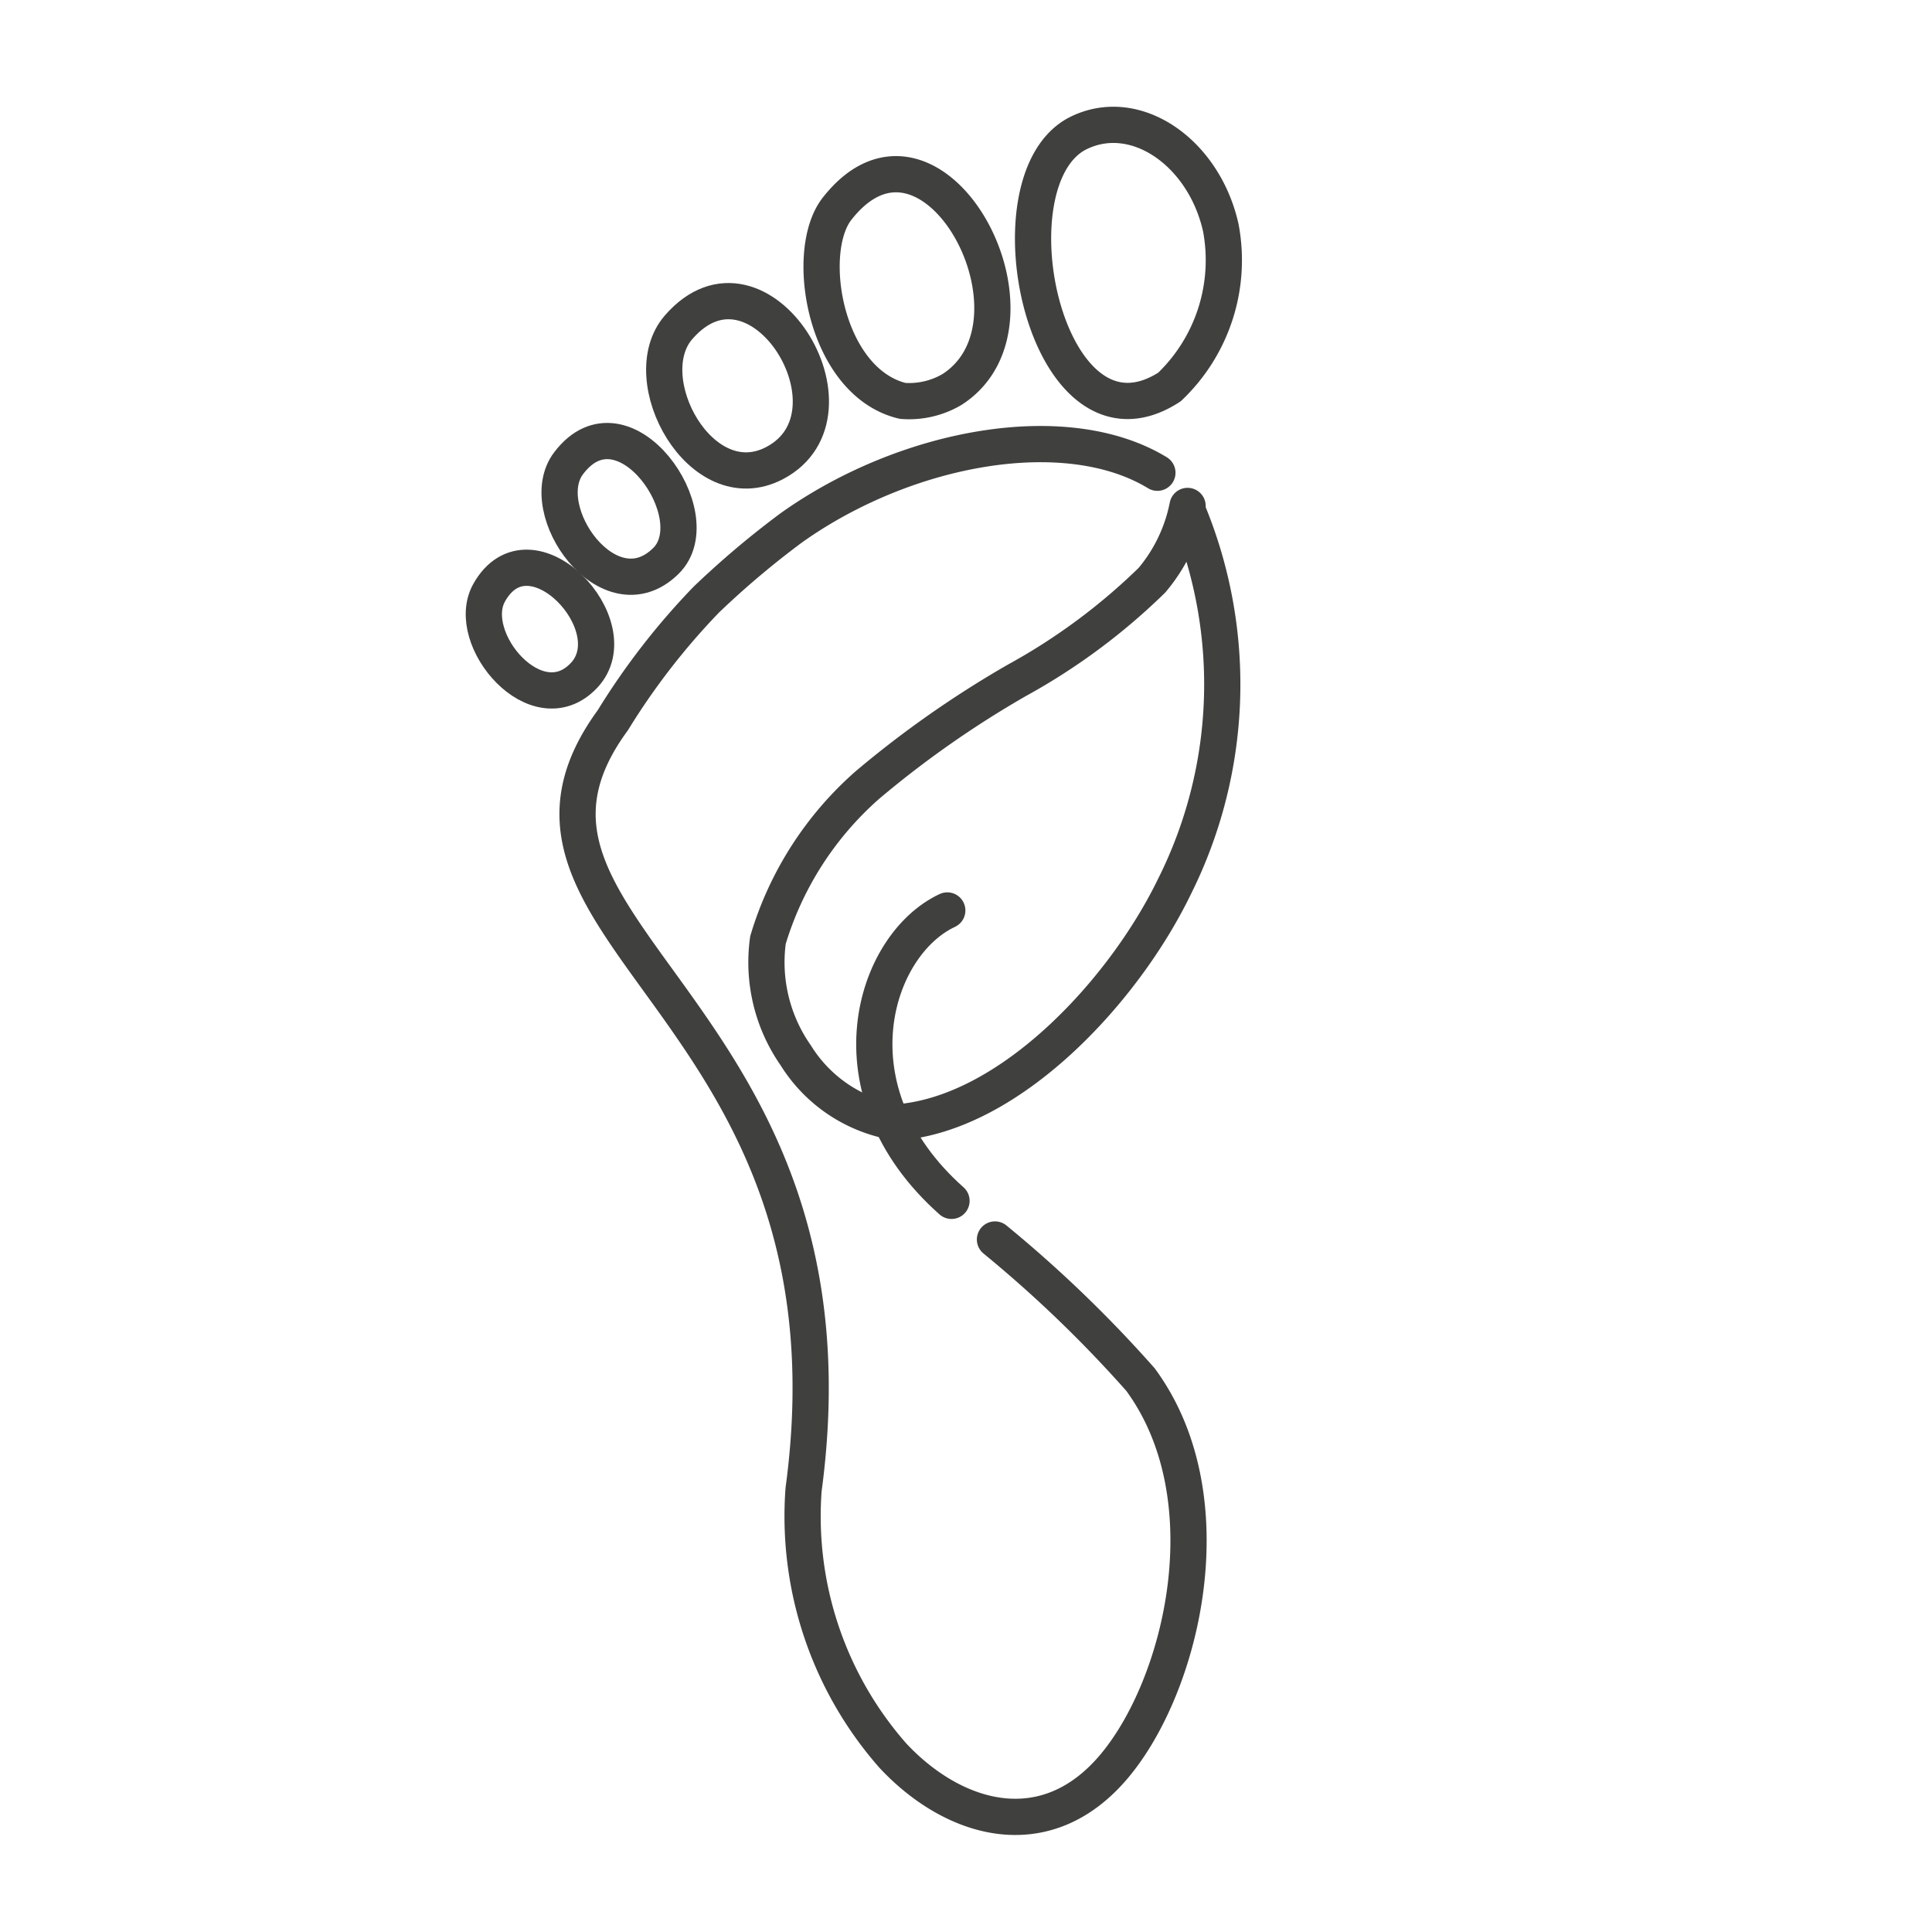
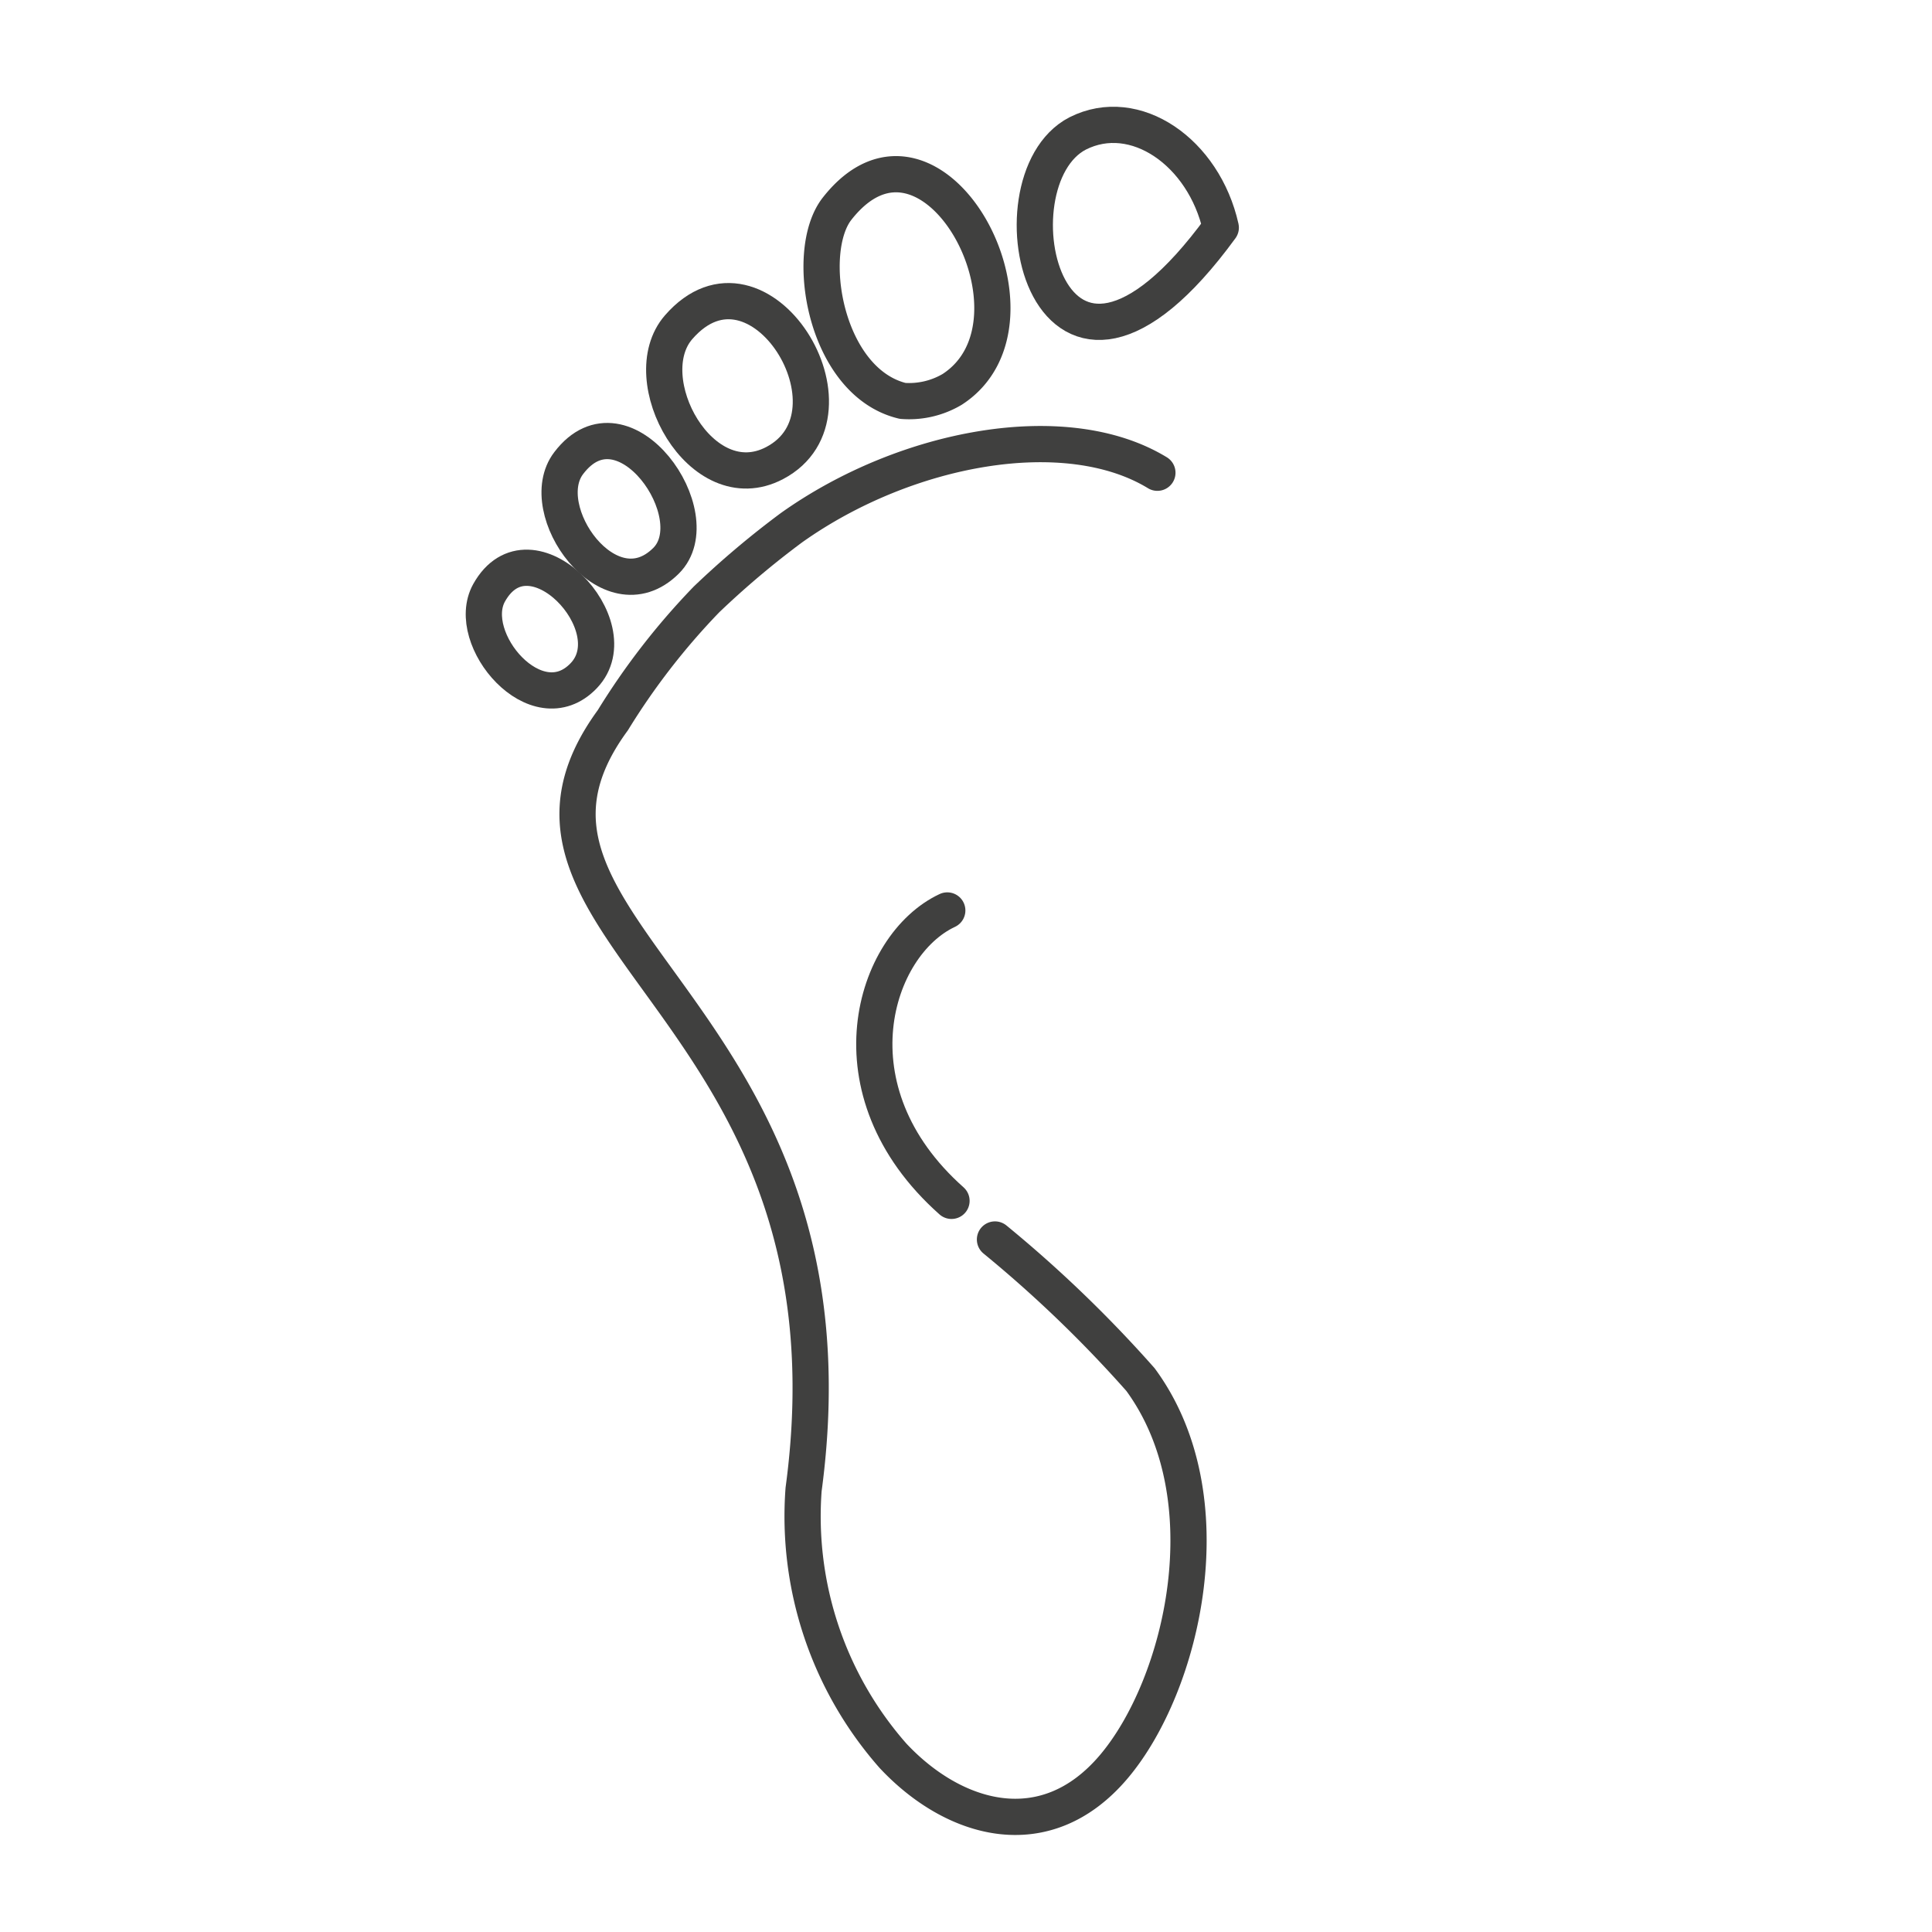
<svg xmlns="http://www.w3.org/2000/svg" id="Layer_1" data-name="Layer 1" viewBox="0 0 32 32">
  <defs>
    <style>
      .cls-1 {
        fill: #fff;
      }

      .cls-2 {
        fill: none;
        stroke: #40403f;
        stroke-linecap: round;
        stroke-linejoin: round;
        stroke-width: 0.6px;
        fill-rule: evenodd;
      }
    </style>
  </defs>
  <title>nimboo icon</title>
  <rect class="cls-1" width="32" height="32" />
  <g>
    <path class="cls-2" d="M11.24,5.42c1.33-1.53,3.15,1.43,1.59,2.25C11.61,8.31,10.5,6.27,11.24,5.42Z" />
    <g>
      <path class="cls-2" d="M13.87,3.45c1.58-2,3.65,1.87,1.9,3a1.4,1.4,0,0,1-.82.19C13.66,6.33,13.3,4.16,13.87,3.45Z" />
-       <path class="cls-2" d="M17.85,2.21c.95-.48,2.09.31,2.37,1.56a2.9,2.9,0,0,1-.85,2.64C17.33,7.73,16.32,3,17.85,2.21Z" />
+       <path class="cls-2" d="M17.85,2.21c.95-.48,2.09.31,2.37,1.56C17.33,7.73,16.32,3,17.85,2.21Z" />
      <path class="cls-2" d="M9.42,7.67c.91-1.2,2.36.88,1.61,1.62C10.09,10.22,8.83,8.44,9.42,7.67Z" />
      <path class="cls-2" d="M8.1,9.82c.68-1.22,2.35.55,1.57,1.37S7.68,10.58,8.1,9.82Z" />
      <path class="cls-2" d="M19.17,7.83c-1.51-.92-4.16-.44-6.06.91A14.73,14.73,0,0,0,11.7,9.93a11.66,11.66,0,0,0-1.55,2c-2.57,3.51,4.24,4.73,3.16,12.74a6,6,0,0,0,1.48,4.41c1,1.07,2.52,1.53,3.66.18s1.88-4.45.44-6.41a20.89,20.89,0,0,0-2.41-2.32" />
    </g>
  </g>
  <g>
-     <path class="cls-2" d="M19.67,8.4l0,.06a7.48,7.48,0,0,1-.22,6.23c-.84,1.73-2.72,3.76-4.59,3.9a2.41,2.41,0,0,1-1.68-1.11,2.69,2.69,0,0,1-.46-1.91A5.53,5.53,0,0,1,14.37,13a16.88,16.88,0,0,1,2.47-1.73,10.27,10.27,0,0,0,2.24-1.66,2.72,2.72,0,0,0,.59-1.23Z" />
    <path class="cls-2" d="M15.76,19.89c-2.06-1.83-1.29-4.24-.07-4.81" />
  </g>
</svg>